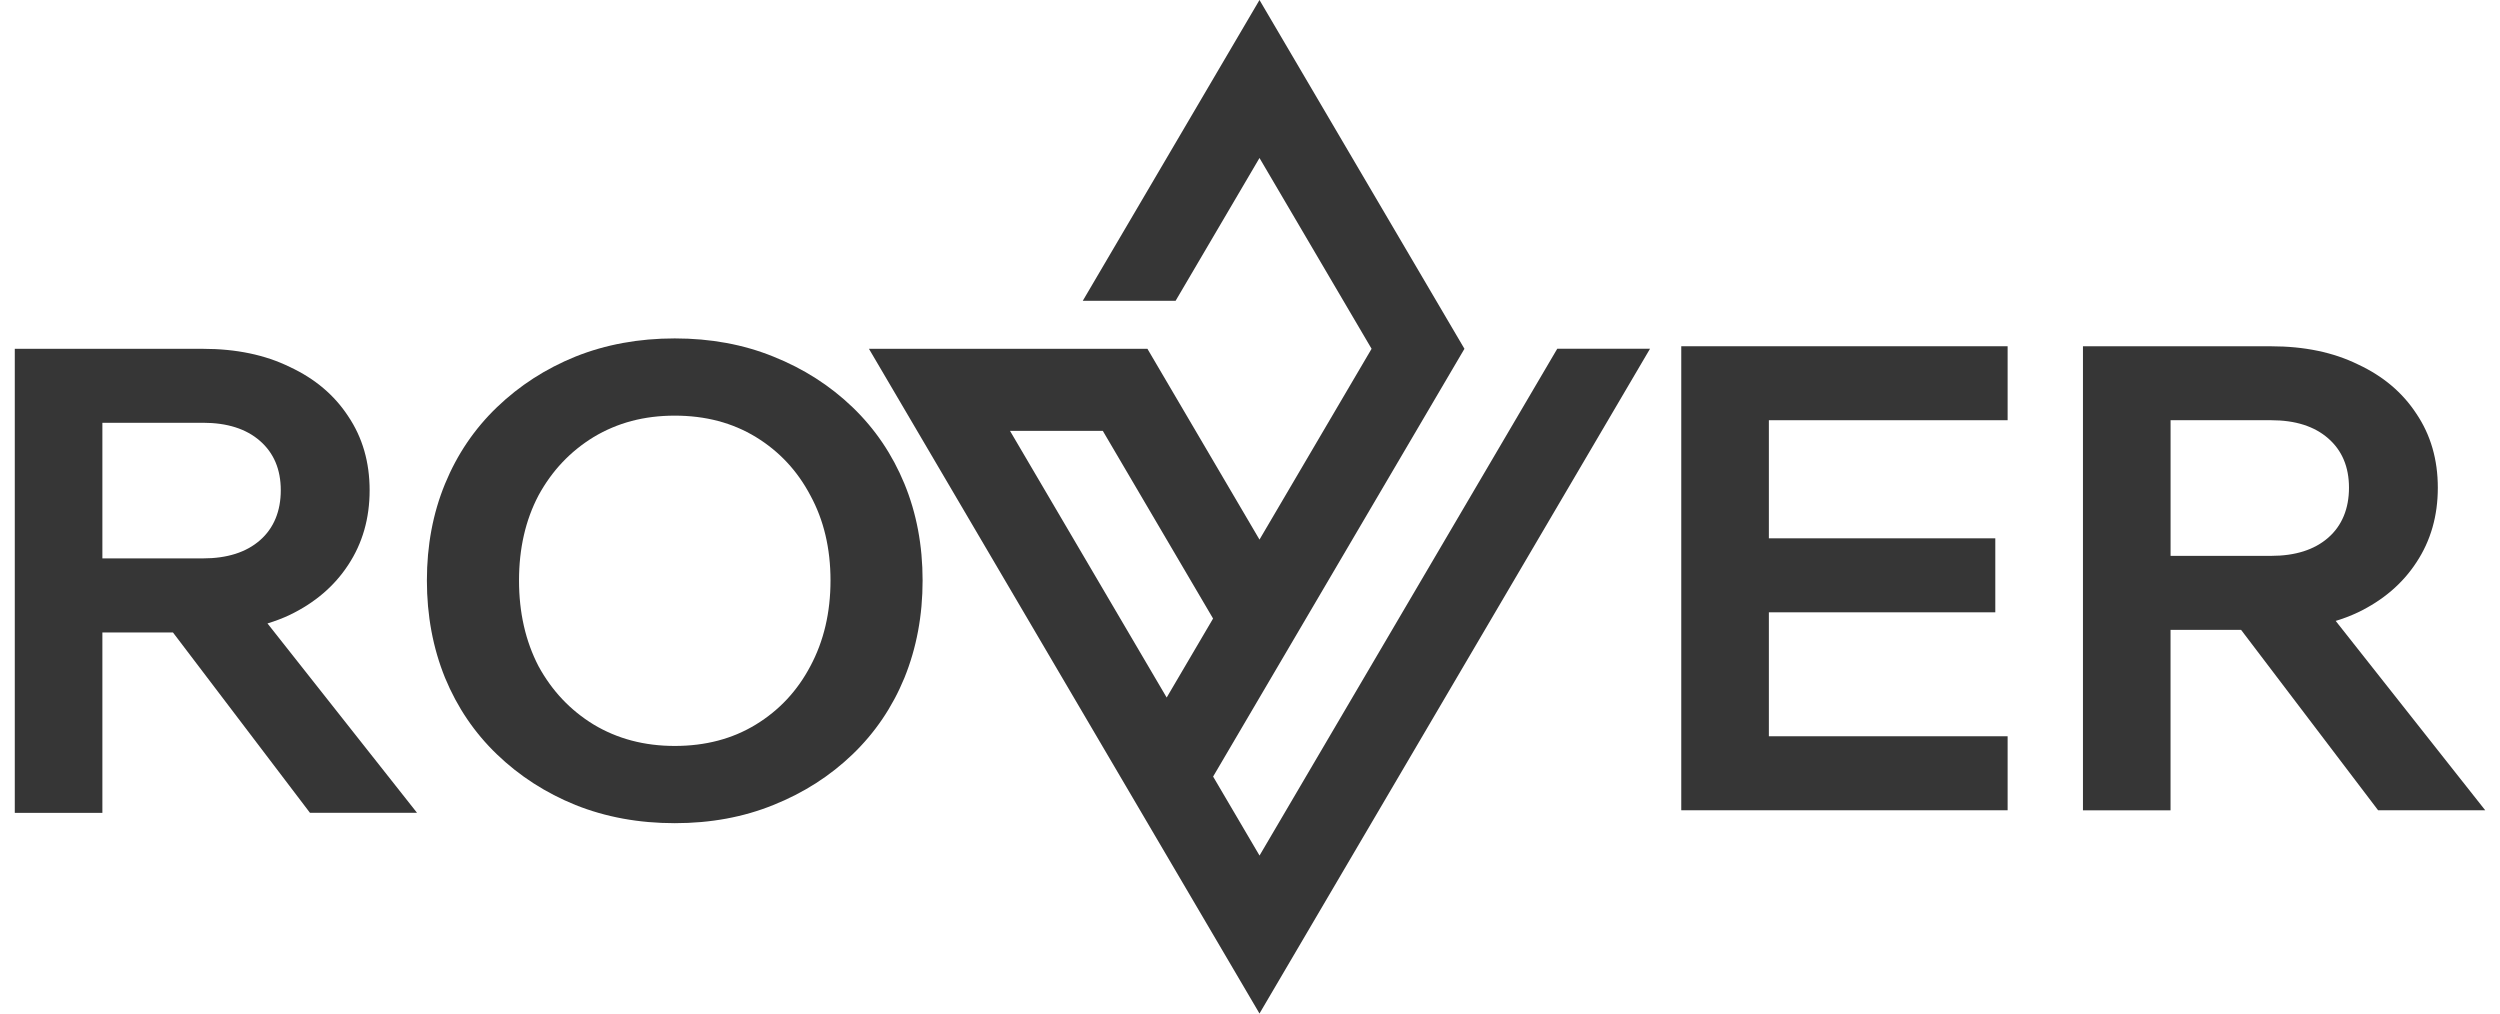
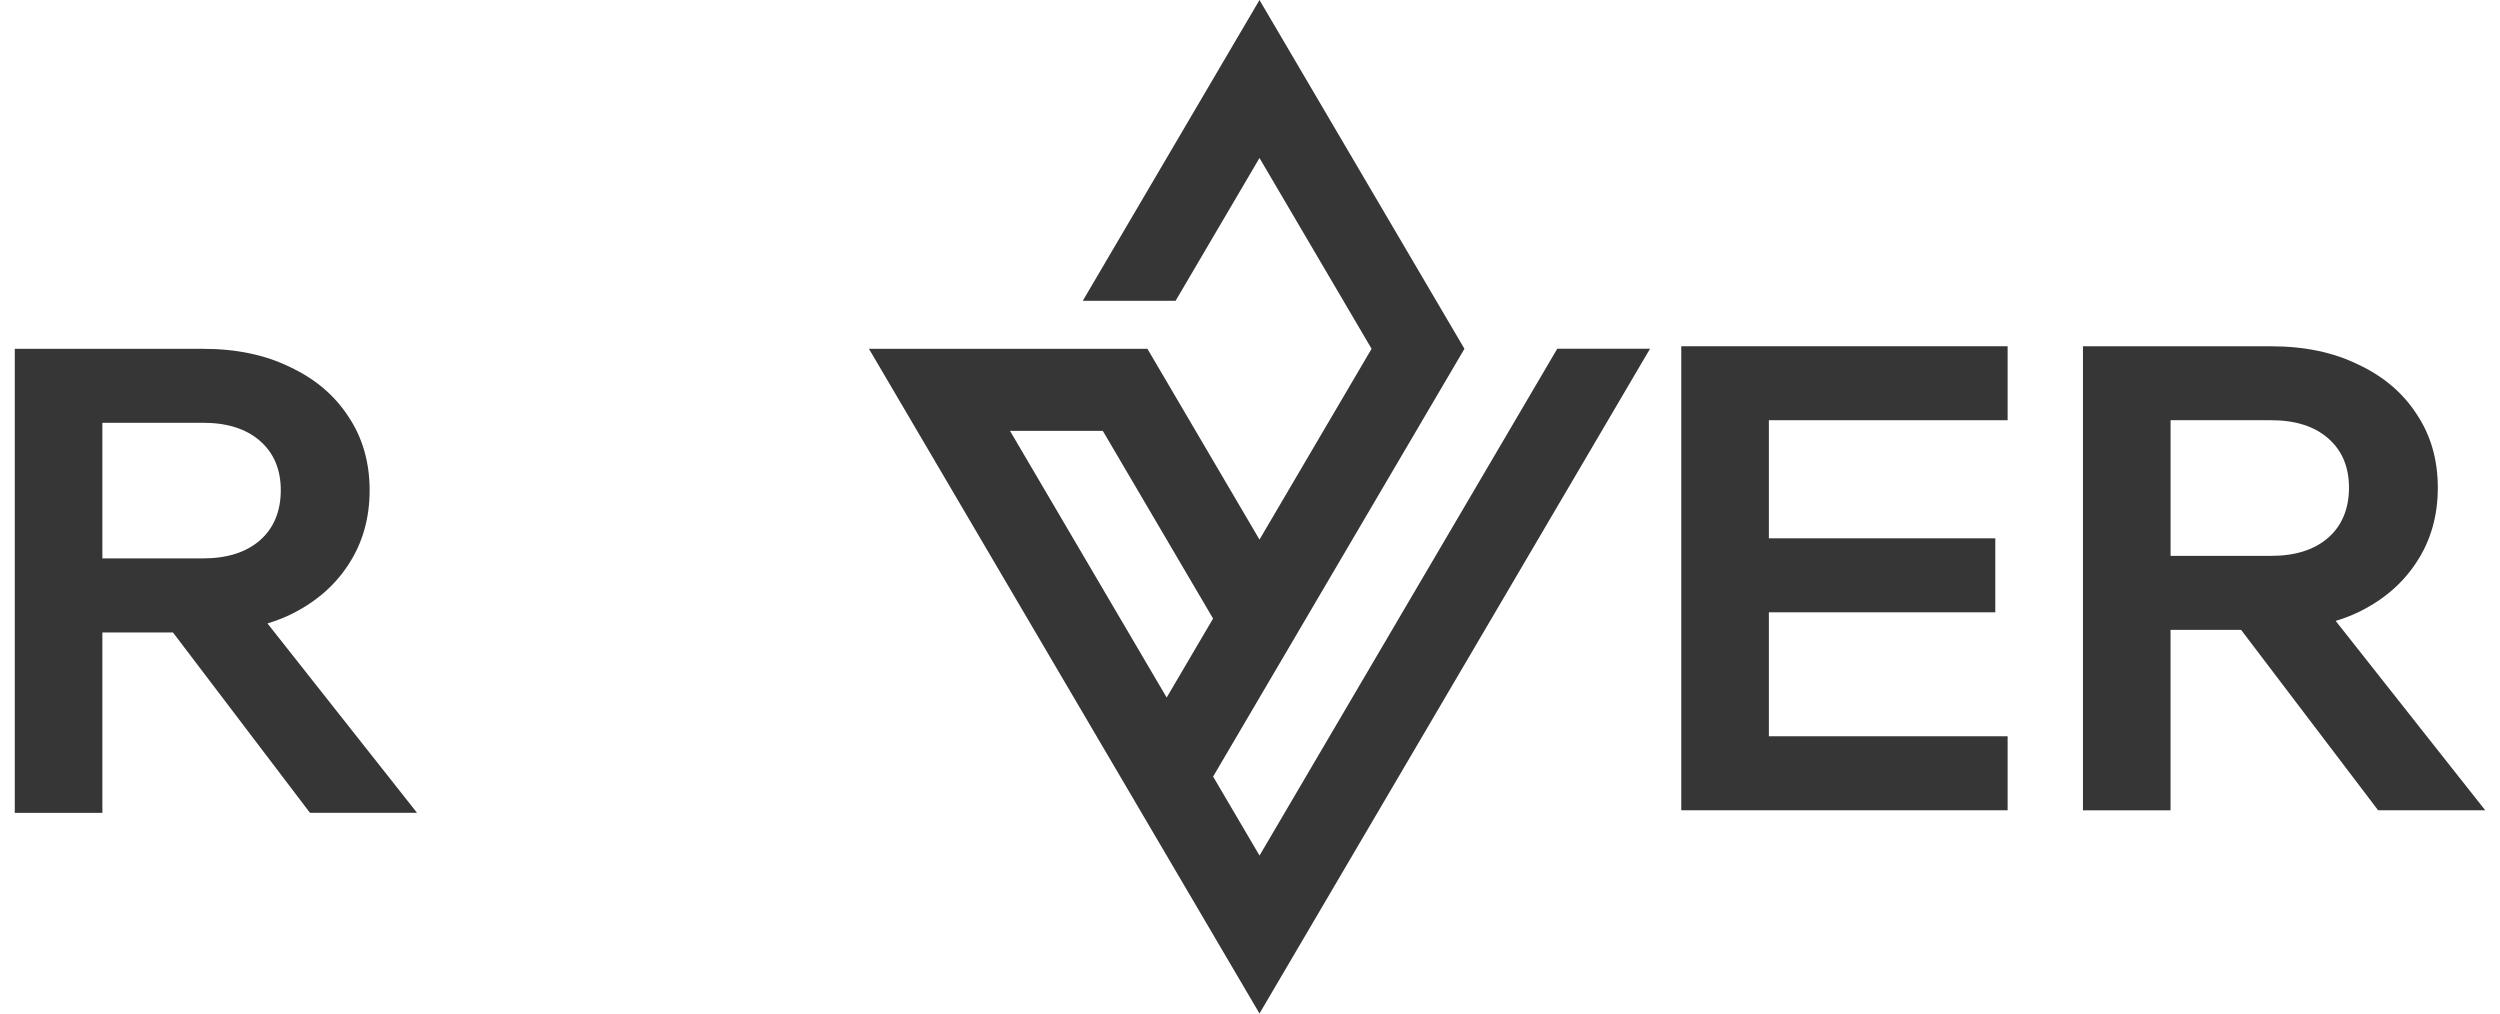
<svg xmlns="http://www.w3.org/2000/svg" width="148" height="60" viewBox="0 0 148 60" fill="none">
  <g id="logo_finall">
    <path d="M92.188 20.648L74.564 50.649L71.816 45.973L86.695 20.648L74.562 0L64.1 17.808H69.595L74.562 9.353L81.198 20.648L74.562 31.944L67.927 20.648H51.443V20.652L74.562 60L97.681 20.646H92.186L92.188 20.648ZM59.792 25.507H65.286L71.814 36.618L69.067 41.294L59.792 25.507Z" fill="#363636" />
-     <path d="M39.946 48.732C37.821 48.732 35.862 48.373 34.069 47.656C32.302 46.939 30.753 45.94 29.421 44.66C28.088 43.38 27.066 41.868 26.347 40.127C25.63 38.36 25.272 36.439 25.272 34.364C25.272 32.289 25.63 30.381 26.347 28.64C27.064 26.898 28.088 25.386 29.421 24.106C30.753 22.826 32.302 21.827 34.069 21.11C35.861 20.393 37.821 20.034 39.946 20.034C42.071 20.034 44.016 20.393 45.783 21.11C47.575 21.827 49.137 22.826 50.469 24.106C51.801 25.386 52.824 26.898 53.542 28.64C54.259 30.381 54.618 32.289 54.618 34.364C54.618 36.439 54.259 38.36 53.542 40.127C52.826 41.868 51.801 43.38 50.469 44.66C49.137 45.94 47.575 46.939 45.783 47.656C44.016 48.373 42.071 48.732 39.946 48.732ZM39.946 44.16C41.763 44.16 43.365 43.739 44.748 42.893C46.13 42.048 47.206 40.896 47.975 39.435C48.77 37.949 49.166 36.26 49.166 34.364C49.166 32.468 48.77 30.79 47.975 29.331C47.207 27.872 46.132 26.719 44.748 25.873C43.365 25.028 41.765 24.606 39.946 24.606C38.127 24.606 36.554 25.028 35.144 25.873C33.761 26.719 32.673 27.87 31.878 29.331C31.111 30.79 30.726 32.468 30.726 34.364C30.726 36.26 31.109 37.951 31.878 39.435C32.673 40.894 33.761 42.048 35.144 42.893C36.552 43.739 38.152 44.16 39.946 44.16Z" fill="#363636" />
    <path d="M118.851 24.877V20.498H99.531V47.968H118.851V43.587H104.717V36.249H118.122V31.869H104.717V24.877H118.851Z" fill="#363636" />
    <path d="M140.788 47.968H147.125L138.272 36.758C138.734 36.616 139.177 36.45 139.595 36.251C141.081 35.534 142.233 34.547 143.052 33.292C143.898 32.012 144.319 30.539 144.319 28.875C144.319 27.211 143.898 25.75 143.052 24.495C142.233 23.241 141.081 22.267 139.595 21.575C138.137 20.858 136.421 20.5 134.45 20.5H123.311V47.97H128.496V37.29H132.674L140.786 47.97L140.788 47.968ZM128.498 24.877H134.451C135.885 24.877 137.013 25.236 137.831 25.953C138.651 26.67 139.06 27.644 139.06 28.873C139.06 30.102 138.651 31.114 137.831 31.831C137.011 32.548 135.885 32.907 134.451 32.907H128.498V24.877Z" fill="#363636" />
    <path d="M18.351 48.118H24.687L15.835 36.908C16.296 36.767 16.74 36.6 17.158 36.401C18.644 35.684 19.795 34.697 20.615 33.443C21.46 32.163 21.882 30.689 21.882 29.025C21.882 27.361 21.46 25.9 20.615 24.646C19.795 23.391 18.644 22.417 17.158 21.725C15.699 21.008 13.983 20.65 12.012 20.65H0.875V48.12H6.061V37.44H10.238L18.351 48.12V48.118ZM6.061 25.028H12.014C13.447 25.028 14.575 25.386 15.393 26.103C16.213 26.82 16.622 27.794 16.622 29.023C16.622 30.253 16.213 31.265 15.393 31.982C14.573 32.699 13.447 33.057 12.014 33.057H6.061V25.028Z" fill="#363636" />
  </g>
</svg>